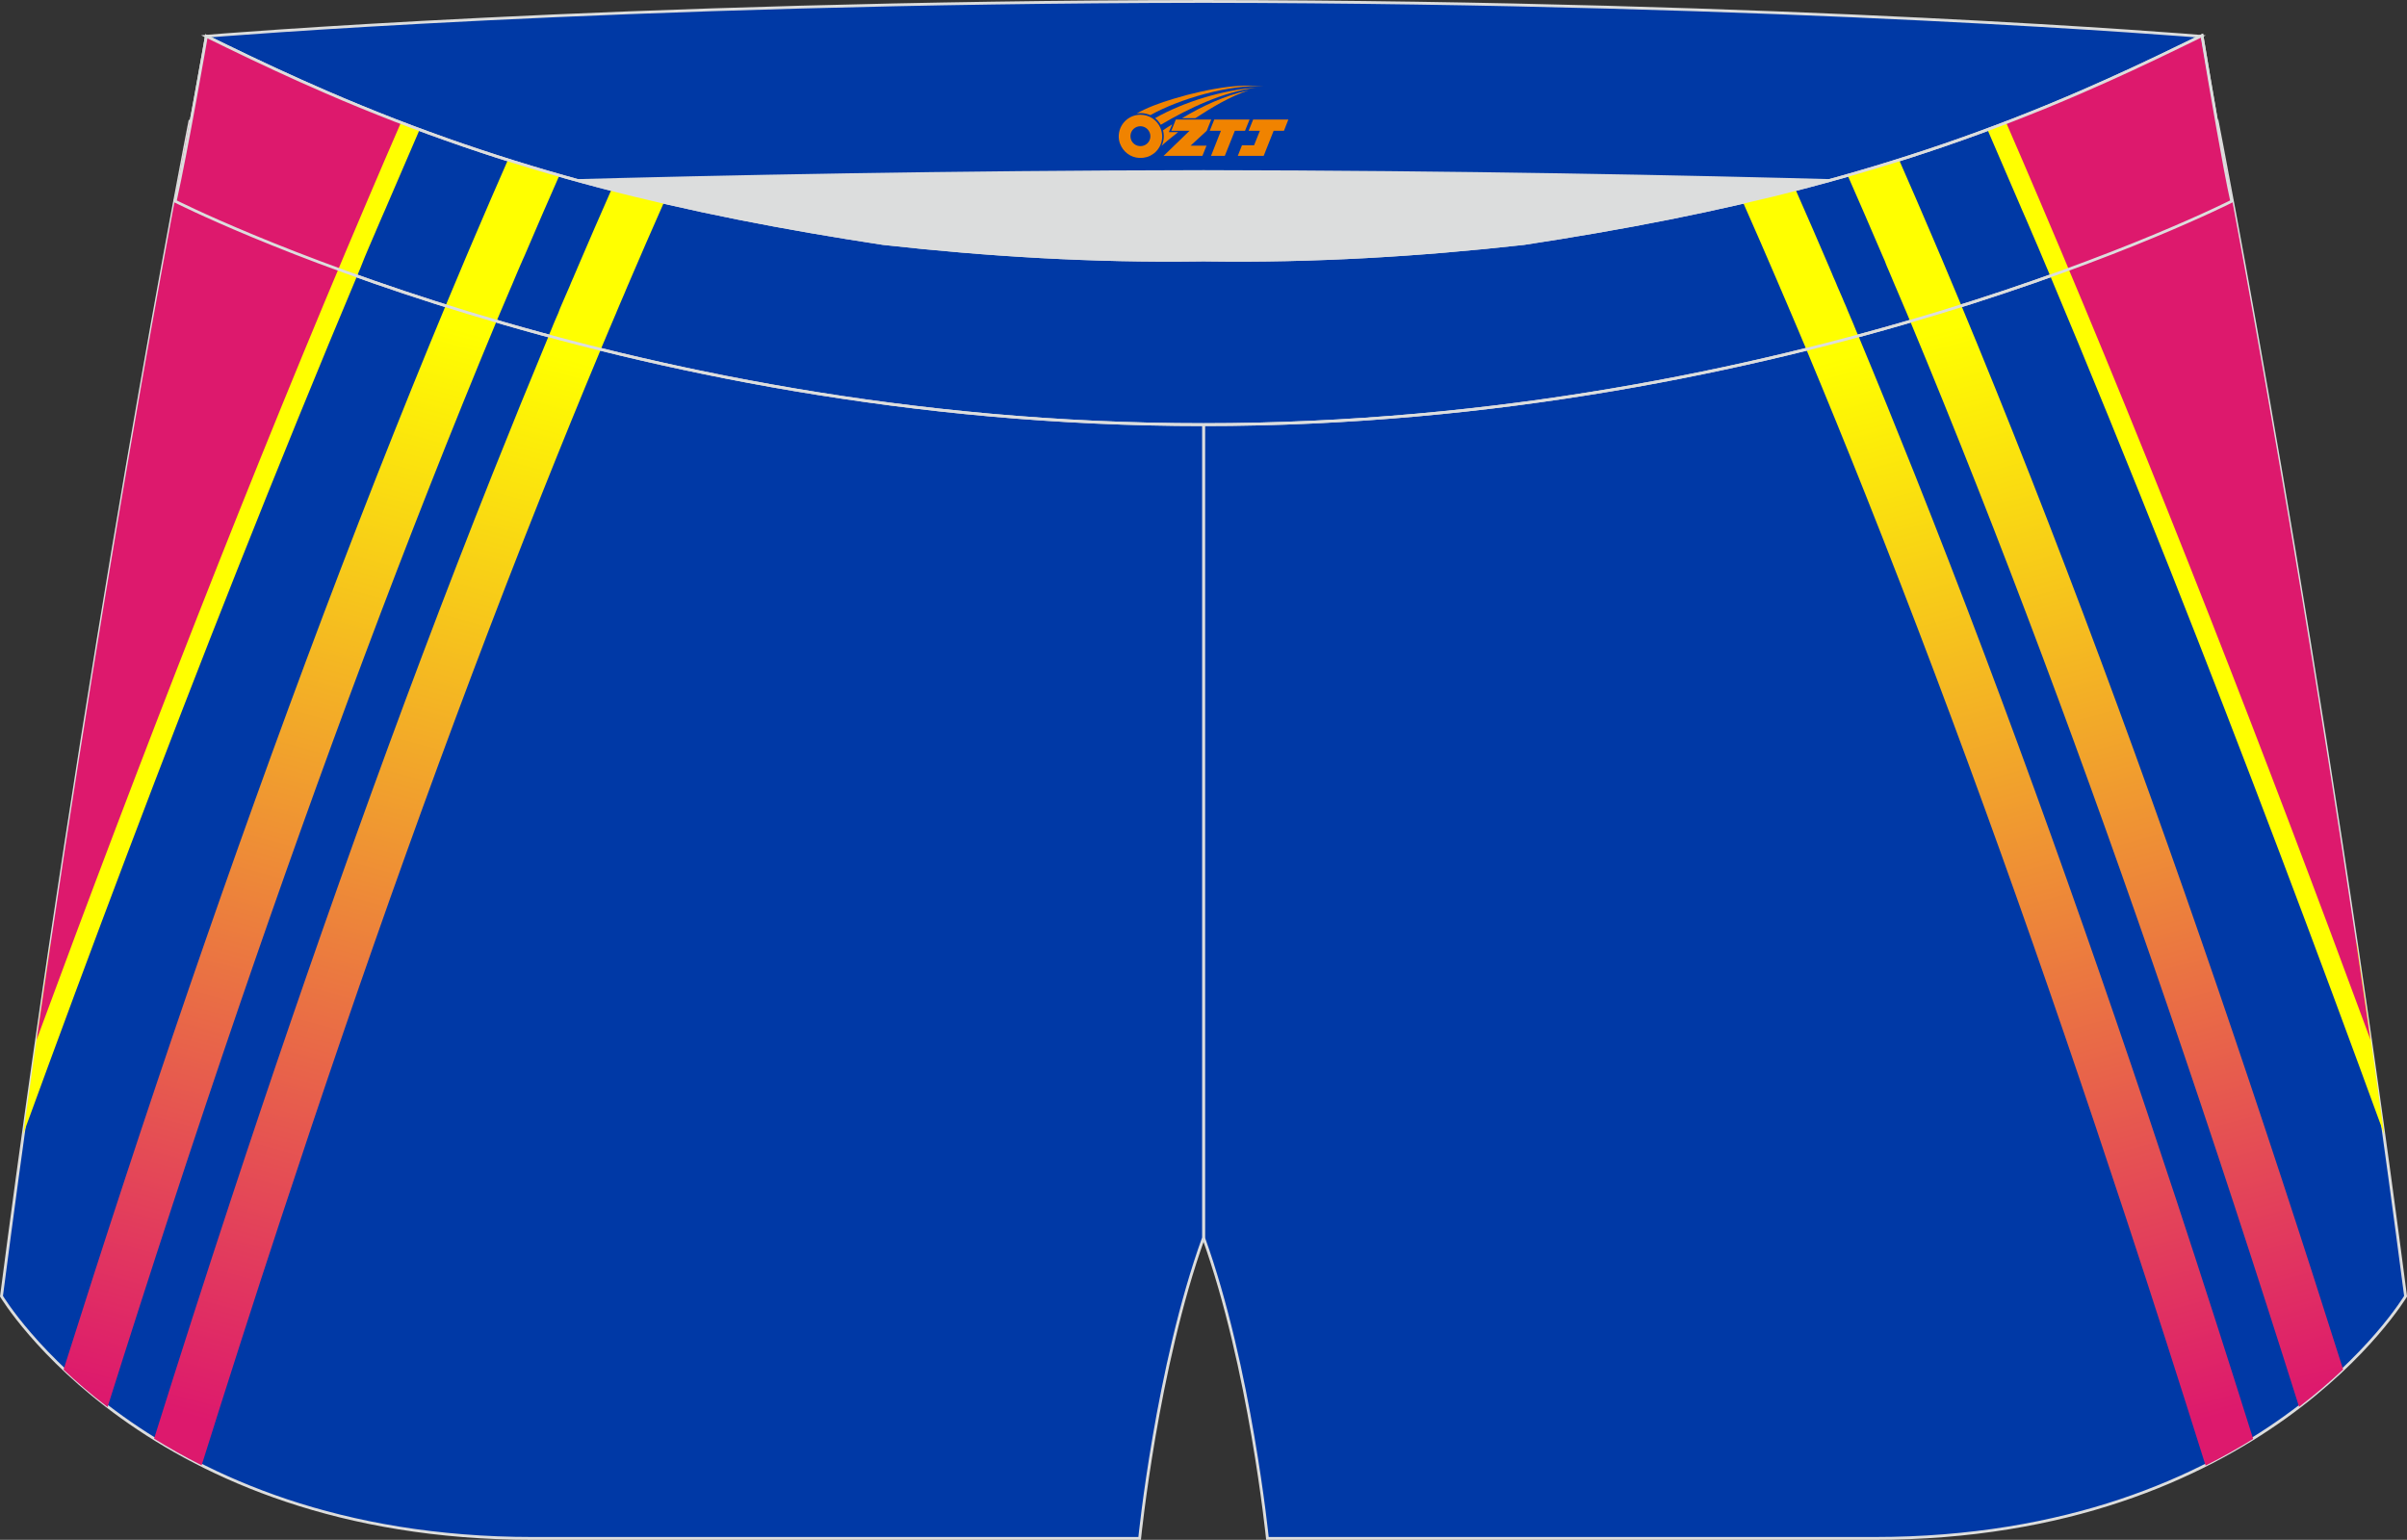
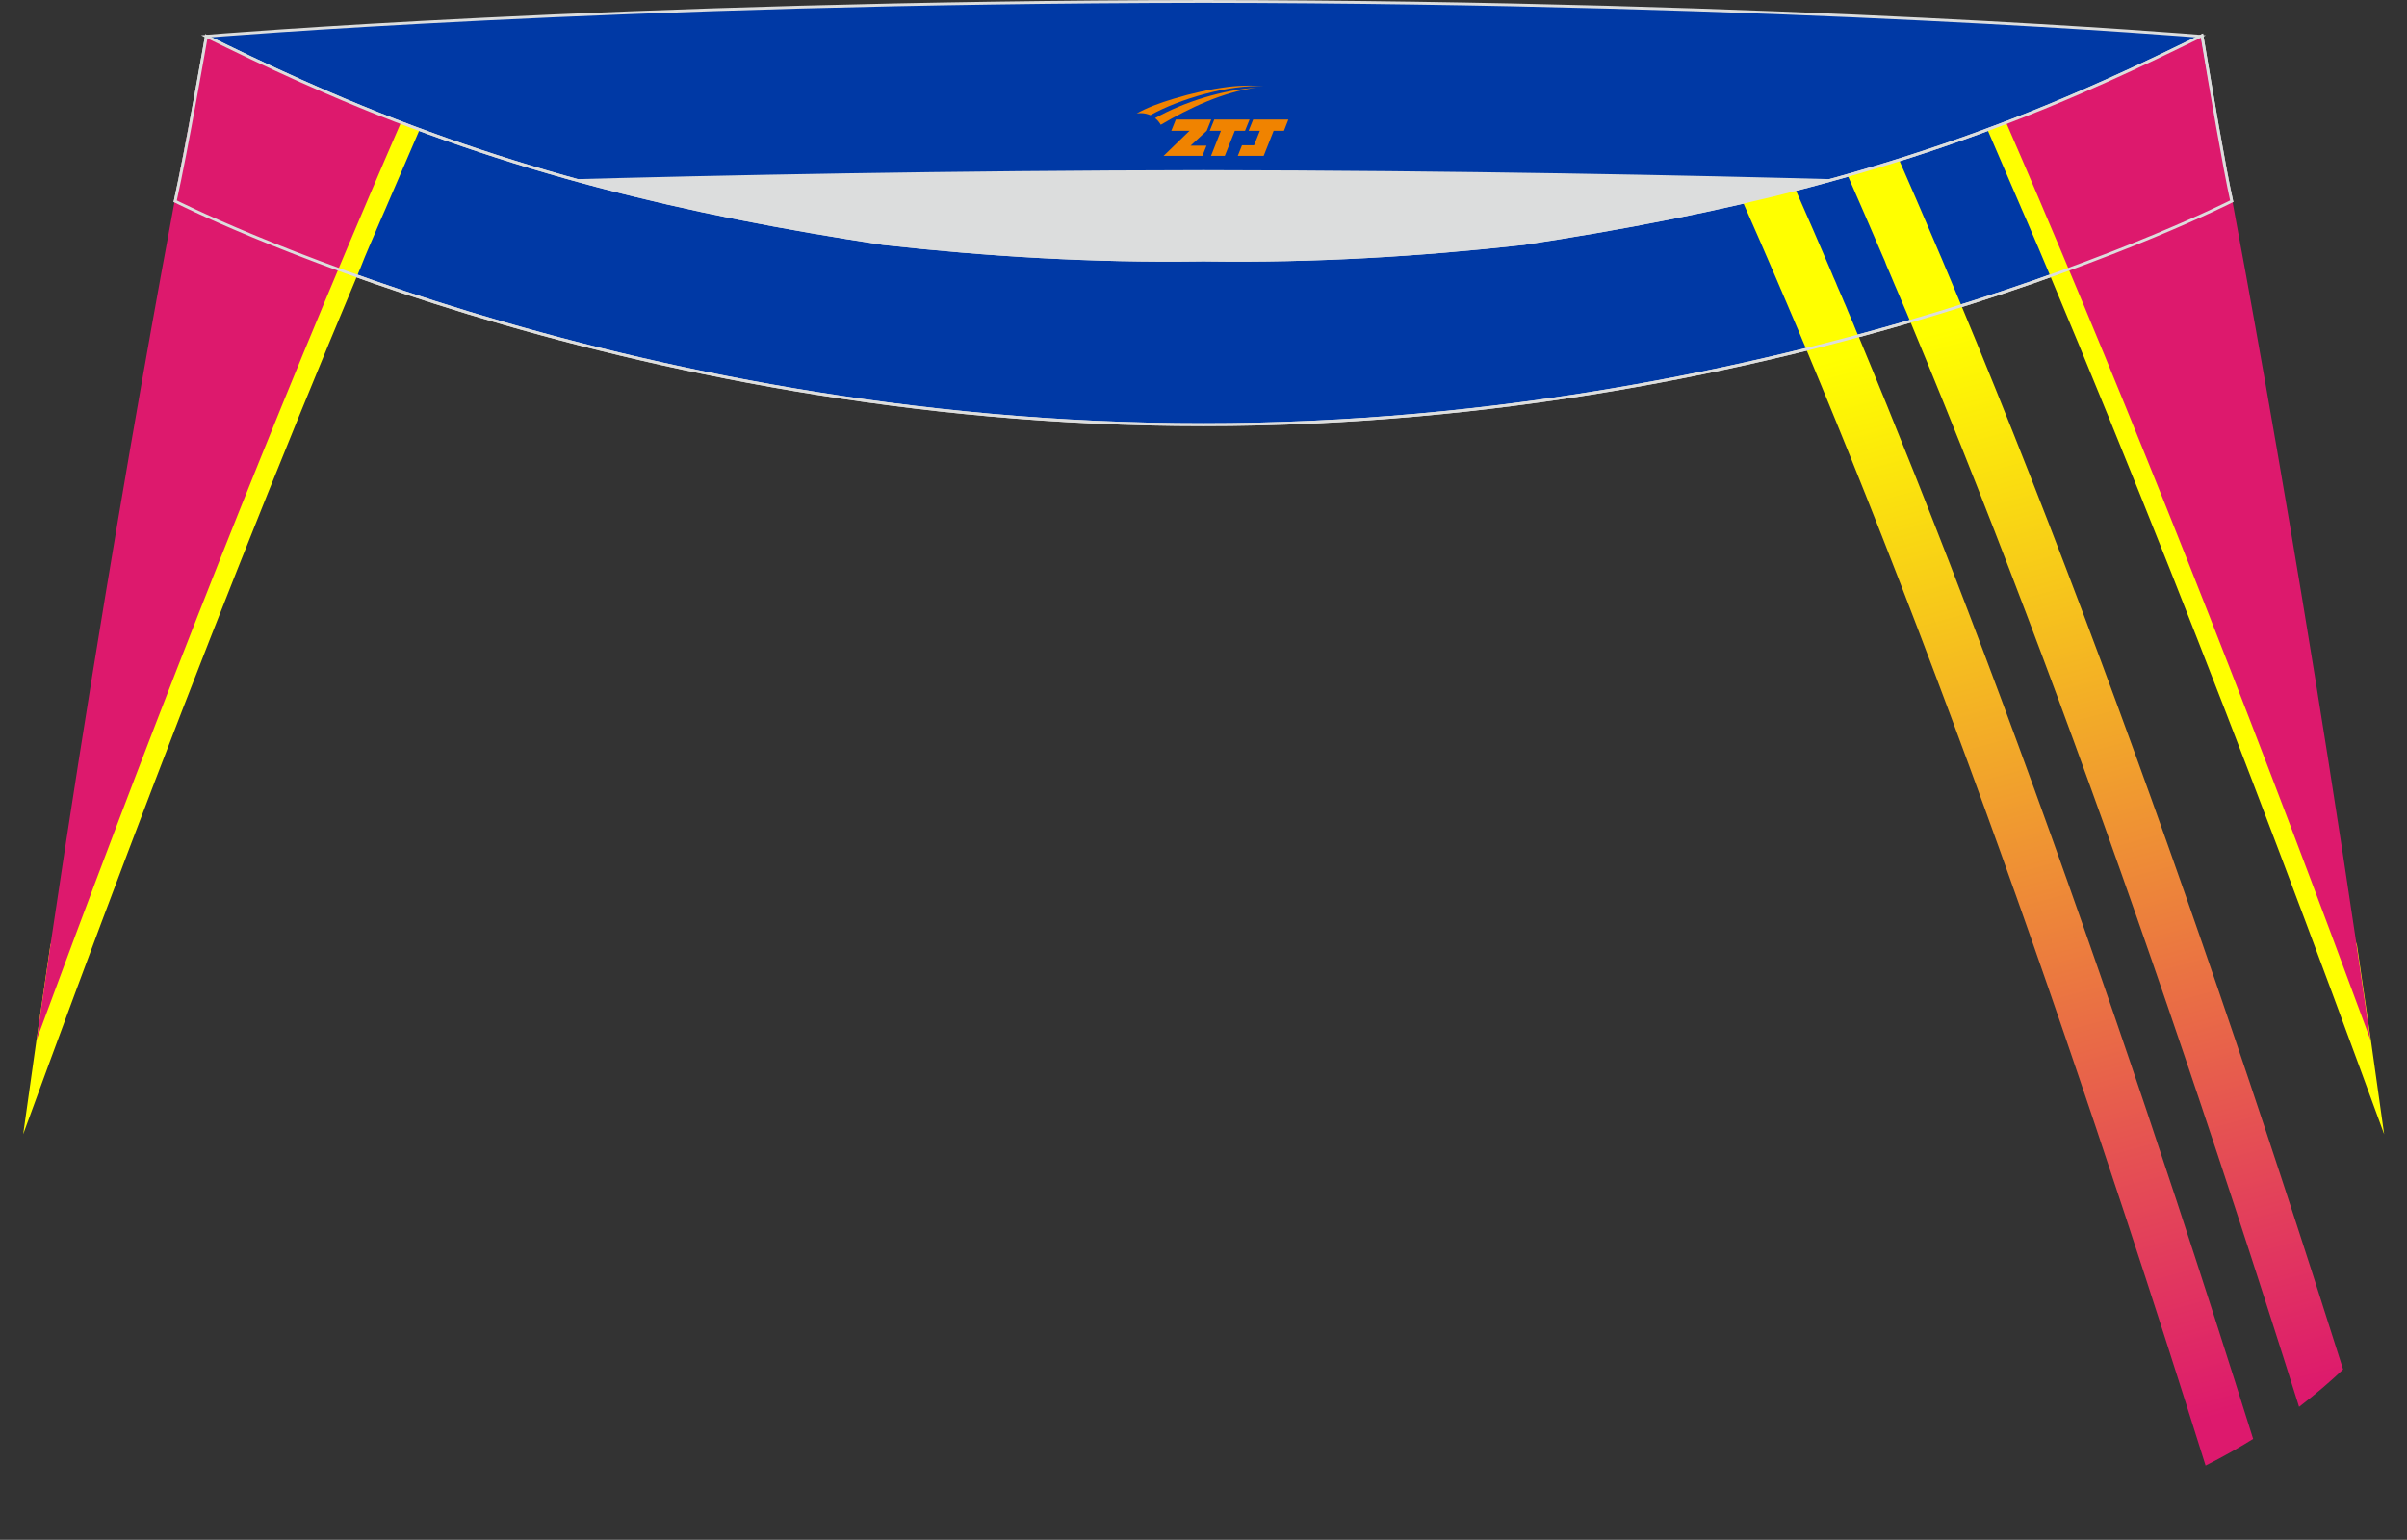
<svg xmlns="http://www.w3.org/2000/svg" version="1.1" id="图层_1" x="0px" y="0px" width="340.57px" height="217.94px" viewBox="0 0 340.57 217.94" enable-background="new 0 0 340.57 217.94" xml:space="preserve">
  <rect x="0" y="0" width="340.57" height="217.94" fill="#333333" stroke="none" />
  <g>
-     <path fill="#0039A6" stroke="#DCDDDD" stroke-width="0.4" stroke-miterlimit="22.926" d="M217.19,46.25   c38.19-5.81,64.25-13.27,96.54-29.03c0,0,14.83,75.21,26.64,166.24c0,0-20.45,34.28-75.19,34.28s-85.85,0-85.85,0   s-2.44-24.27-9.04-42.56V60.11l0.44-11.42l-0.44,11.42V48.68C186.04,48.88,201.66,48,217.19,46.25z" />
-     <path fill="#0039A6" stroke="#DCDDDD" stroke-width="0.4" stroke-miterlimit="22.926" d="M123.39,46.25   C85.2,40.44,59.14,32.98,26.85,17.22c0,0-14.83,75.21-26.64,166.24c0,0,20.45,34.28,75.19,34.28c54.73,0,85.85,0,85.85,0   s2.44-24.27,9.04-42.56V60.11l-0.44-11.42l0.44,11.42V48.68C154.54,48.88,138.91,48,123.39,46.25z" />
    <path fill="#DCDDDD" d="M217.19,46.25c32.31-4.91,55.94-11.01,82-22.32c-85.24-3.77-172.56-3.77-257.8,0   c26.06,11.31,49.69,17.4,82,22.32C152.9,49.57,187.67,49.57,217.19,46.25z" />
    <path fill="#0039A5" stroke="#DCDDDD" stroke-width="0.4" stroke-miterlimit="22.926" d="M41.39,26.9   c0,0,57.06-2.52,128.9-2.62c71.84,0.1,128.9,2.62,128.9,2.62c4.74-2.06,7.2-19.34,12.17-21.76c0,0-58.04-4.84-141.07-4.94   C87.25,0.29,29.2,5.13,29.2,5.13C34.17,7.56,36.65,24.84,41.39,26.9z" />
    <path fill="#0039A5" stroke="#DCDDDD" stroke-width="0.4" stroke-miterlimit="22.926" d="M124.95,34.46   c14.85,1.66,29.78,2.55,44.73,2.34l0.61-0.01l0.61,0.01c14.94,0.21,29.88-0.68,44.73-2.34c28.02-4.27,52.81-10.15,78.82-21.44   c4.73-2.05,9.42-4.23,14.05-6.49l3.06-1.49c1.29,7.74,3.2,18.96,4.21,23.44c0,0-62.32,31.65-145.49,31.62   C87.11,60.13,24.79,28.48,24.79,28.48c1.6-7.14,4.41-23.35,4.41-23.35l0.29,0.14l2.58,1.26c4.64,2.26,9.32,4.44,14.06,6.49   C72.14,24.31,96.92,30.19,124.95,34.46z" />
    <linearGradient id="SVGID_1_" gradientUnits="userSpaceOnUse" x1="68.576" y1="170.382" x2="27.545" y2="17.25" gradientTransform="matrix(1 0 0 -1 0 217.887)">
      <stop offset="0" style="stop-color:#FFFF00" />
      <stop offset="1" style="stop-color:#DD196D" />
    </linearGradient>
-     <path fill="url(#SVGID_1_)" d="M65.92,36.43l0.14-0.33c0.35-0.81,0.69-1.63,1.04-2.44l0,0c1.58-3.71,3.17-7.39,4.77-11.03   c2.42,0.76,4.85,1.49,7.28,2.19c-1.61,3.65-3.21,7.34-4.8,11.07l-0.06,0.14l-0.14,0.32L74,36.68L73.86,37l-0.14,0.32l-0.06,0.13   l-0.08,0.19l-0.14,0.33l-0.14,0.32l-0.14,0.33l-0.14,0.33l-0.03,0.08l-0.11,0.25l-0.27,0.65l-0.14,0.33l-0.14,0.33l-0.01,0.02   l-0.13,0.3l-0.14,0.33l-0.14,0.33l-0.14,0.33l-0.13,0.3l-0.01,0.03l-0.14,0.33l-0.14,0.33l-0.14,0.33l-0.14,0.33l-0.1,0.24   l-0.04,0.08l-0.55,1.31l-0.08,0.19l-0.06,0.14c-12.76,30.65-24.92,63.38-36.35,96.74c-6.46,18.87-12.69,37.92-18.67,56.9   c-2.38-1.82-4.45-3.61-6.23-5.3c5.7-18.04,11.62-36.12,17.76-54.02C39.05,104.05,52.14,69,65.92,36.43L65.92,36.43z M77.64,47.54   c-2.71,6.52-5.37,13.06-7.98,19.61c-6.73,16.91-13.14,33.96-19.29,51.12c-6.26,17.47-12.15,34.67-17.74,51.65   c-3.68,11.17-7.29,22.41-10.83,33.7c2.08,1.29,4.32,2.56,6.73,3.77c3.67-11.7,7.42-23.4,11.28-35.11   c5.77-17.52,11.64-34.73,17.65-51.47c6.12-17.06,12.5-34.04,19.2-50.88c2.72-6.83,5.5-13.66,8.35-20.48l0,0l0.11-0.27l0.02-0.06   l0.14-0.33l0.04-0.09l0.1-0.24l0.1-0.23l0.72-1.72l0.07-0.16l0.76-1.79l0.04-0.09l0.1-0.24L87.3,44l0.04-0.09l0.14-0.33l0.02-0.05   l0.39-0.92l0.01-0.02l0.55-1.28l0.05-0.13l0.08-0.2l0.12-0.27l0.02-0.06L89,40.01l0.1-0.24c1.59-3.72,3.21-7.43,4.85-11.14   c-2.49-0.58-4.97-1.18-7.43-1.81c-1.63,3.69-3.23,7.39-4.82,11.1l-0.08,0.2l-0.11,0.25l-0.03,0.07l-0.14,0.33l-0.03,0.06L81.2,39.1   l-0.08,0.19l-0.06,0.13l-0.14,0.32l0,0l-0.14,0.32l-0.05,0.13l-0.08,0.2l-0.11,0.26l-0.17,0.39l-0.03,0.06l-0.11,0.26l-0.08,0.19   l-0.06,0.13l-0.14,0.32v0l-0.14,0.33l-0.06,0.13l-0.08,0.19l-0.11,0.26l-0.03,0.06l-0.14,0.33l-0.03,0.07l-0.11,0.26l-0.08,0.2   l-0.05,0.13L79,44.29l0,0l-0.14,0.32l-0.06,0.13l-0.08,0.19l-0.11,0.26l-0.03,0.06l-0.14,0.33l-0.03,0.07l-0.11,0.26l-0.08,0.2   l-0.05,0.13l-0.14,0.33l0,0.01l-0.13,0.32l-0.06,0.13l-0.08,0.19l-0.11,0.27L77.64,47.54z" />
    <linearGradient id="SVGID_2_" gradientUnits="userSpaceOnUse" x1="-12228.998" y1="170.382" x2="-12270.029" y2="17.252" gradientTransform="matrix(-1 0 0 -1 -11957 217.887)">
      <stop offset="0" style="stop-color:#FFFF00" />
      <stop offset="1" style="stop-color:#DD196D" />
    </linearGradient>
    <path fill="url(#SVGID_2_)" d="M274.66,36.43c13.78,32.57,26.86,67.63,39.11,103.37c6.13,17.9,12.06,35.98,17.76,54.02   c-1.78,1.69-3.86,3.48-6.23,5.3c-5.98-18.98-12.2-38.03-18.67-56.9c-11.43-33.36-23.58-66.1-36.35-96.74l-0.06-0.14l-0.08-0.19   l-0.55-1.31l-0.04-0.08l-0.1-0.24l-0.14-0.33l-0.14-0.33l-0.14-0.33l-0.14-0.33l-0.01-0.03l-0.13-0.3l-0.14-0.33l-0.14-0.33   l-0.14-0.33l-0.13-0.3l-0.01-0.02l-0.14-0.33l-0.14-0.33l-0.27-0.65l-0.11-0.25l-0.03-0.08l-0.14-0.33l-0.14-0.33l-0.14-0.32   l-0.14-0.33l-0.08-0.2l-0.05-0.13L266.71,37l-0.14-0.32l-0.14-0.32l-0.14-0.32l-0.06-0.14c-1.59-3.72-3.19-7.41-4.8-11.07   c2.43-0.69,4.86-1.42,7.28-2.19c1.6,3.64,3.19,7.32,4.77,11.03h0c0.35,0.81,0.69,1.63,1.04,2.44L274.66,36.43L274.66,36.43z    M262.91,47.48l-0.11-0.27l-0.08-0.19l-0.06-0.13l-0.13-0.32l0-0.01l-0.14-0.33l-0.05-0.13l-0.08-0.2l-0.11-0.26l-0.03-0.07   l-0.14-0.33l-0.03-0.06l-0.11-0.26l-0.08-0.19l-0.05-0.13l-0.14-0.32l0,0l-0.14-0.33l-0.05-0.13l-0.08-0.2l-0.11-0.26l-0.03-0.07   l-0.14-0.33L261,42.93l-0.11-0.26l-0.08-0.19l-0.05-0.13l-0.14-0.33v0l-0.14-0.32l-0.06-0.13l-0.08-0.19l-0.11-0.26l-0.03-0.06   l-0.17-0.39l-0.11-0.26l-0.08-0.2l-0.05-0.13l-0.14-0.32l0,0l-0.14-0.32l-0.06-0.13l-0.08-0.19l-0.11-0.26l-0.02-0.06l-0.14-0.33   l-0.03-0.07l-0.11-0.25l-0.08-0.2c-1.59-3.71-3.19-7.42-4.82-11.1c-2.47,0.63-4.94,1.24-7.43,1.81c1.64,3.71,3.26,7.42,4.85,11.14   l0.1,0.24l0.28,0.65l0.02,0.06l0.12,0.27l0.09,0.2l0.05,0.13l0.55,1.28l0.01,0.02l0.39,0.92l0.02,0.05l0.14,0.33l0.04,0.09   l0.1,0.23l0.1,0.24l0.04,0.09l0.76,1.79l0.07,0.16l0.72,1.72l0.1,0.23l0.1,0.24l0.04,0.09l0.14,0.33l0.02,0.06l0.11,0.27l0,0   c2.85,6.82,5.63,13.65,8.35,20.48c6.7,16.84,13.08,33.82,19.2,50.88c6.01,16.75,11.88,33.95,17.65,51.47   c3.86,11.71,7.61,23.41,11.28,35.11c2.41-1.21,4.65-2.48,6.73-3.77c-3.54-11.29-7.15-22.52-10.83-33.7   c-5.59-16.98-11.47-34.18-17.74-51.65c-6.15-17.15-12.56-34.21-19.29-51.12c-2.61-6.55-5.27-13.1-7.98-19.61L262.91,47.48z" />
    <path fill="#FFFF00" d="M59.37,18.35c-1.58,3.64-3.15,7.29-4.72,10.96l0,0.01l-0.14,0.32l-0.14,0.32l-0.06,0.13l-0.08,0.19   l-0.14,0.32l-0.12,0.27l-0.02,0.05l-0.14,0.32l-0.14,0.33l-0.04,0.09l-0.1,0.24l-0.14,0.32l-0.1,0.23l-0.04,0.1l-0.14,0.33   l-0.14,0.33l-0.02,0.04l-0.12,0.28l-0.14,0.33l-0.08,0.18l-0.06,0.14l-0.14,0.33l-0.14,0.32l0,0l-0.14,0.33l-0.53,1.26l-0.02,0.05   L50.97,38l-0.04,0.09c-5.88,13.98-11.65,28.16-17.32,42.45c-10.51,26.5-20.63,53.39-30.33,79.99c1.27-9.18,2.56-18.13,3.85-26.79   c6.88-18.44,13.96-36.94,21.23-55.28c5.51-13.91,11.13-27.71,16.85-41.33l0.14-0.33l0.02-0.06l0.11-0.27l0.55-1.31l0-0.01   l0.13-0.32l0.14-0.33l0.06-0.14l0.08-0.18l0.14-0.33l0.12-0.28l0.02-0.04l0.14-0.33l0.18-0.42l0.1-0.23l0.14-0.33l0.28-0.65   l0.14-0.33l0.02-0.04l0.12-0.29l0.55-1.29l0.01-0.01l0.14-0.33l0.14-0.33l0.05-0.12l0.09-0.2l0.14-0.33l0.11-0.26l0.03-0.06   l0.14-0.33l0.14-0.33l0.03-0.07l0,0c1.56-3.66,3.13-7.31,4.71-10.94C55.85,17.02,57.61,17.7,59.37,18.35z" />
    <path fill="#DD196D" d="M56.73,17.35c-1.58,3.63-3.15,7.28-4.71,10.95h0c-16.46,38.6-32.13,78.96-46.84,118.87   C15.79,73.28,26.85,17.22,26.85,17.22l0.16,0.08c1.16-6.26,2.18-12.17,2.18-12.17l0.29,0.14l2.58,1.26   c4.64,2.26,9.32,4.44,14.06,6.49C49.67,14.56,53.21,16,56.73,17.35z" />
    <path fill="#FFFF00" d="M281.21,18.35c1.58,3.64,3.15,7.29,4.72,10.96l0,0.01l0.14,0.32l0.14,0.32l0.06,0.13l0.08,0.19l0.14,0.32   l0.12,0.27l0.02,0.05l0.14,0.32l0.14,0.33l0.04,0.09l0.1,0.24l0.14,0.32l0.1,0.23l0.04,0.1l0.14,0.33l0.14,0.33l0.02,0.04   l0.12,0.28l0.14,0.33l0.08,0.18l0.06,0.14l0.14,0.33l0.14,0.32l0,0l0.14,0.33l0.53,1.26l0.02,0.05l0.65,1.54l0.04,0.09   c5.88,13.98,11.65,28.16,17.32,42.45c10.5,26.5,20.63,53.39,30.33,79.99c-1.27-9.18-2.56-18.13-3.85-26.79   c-6.88-18.44-13.96-36.94-21.23-55.28c-5.51-13.91-11.13-27.71-16.85-41.33l-0.14-0.33l-0.02-0.06l-0.11-0.27l-0.55-1.31l0-0.01   l-0.14-0.32l-0.14-0.33l-0.06-0.14l-0.08-0.18l-0.14-0.33l-0.12-0.28l-0.02-0.04l-0.14-0.33l-0.18-0.42l-0.1-0.23l-0.14-0.33   l-0.28-0.65l-0.14-0.33l-0.02-0.04l-0.12-0.29l-0.55-1.29l-0.01-0.01l-0.14-0.33l-0.14-0.33l-0.05-0.12l-0.08-0.2l-0.14-0.33   l-0.11-0.26l-0.03-0.06l-0.14-0.33l-0.14-0.33l-0.03-0.07l0,0c-1.56-3.66-3.13-7.31-4.7-10.94   C284.72,17.02,282.96,17.7,281.21,18.35z" />
    <path fill="#DD196D" d="M283.85,17.35c1.58,3.63,3.15,7.28,4.71,10.95l0,0c16.46,38.6,32.13,78.96,46.84,118.87   c-10.62-73.9-21.68-129.96-21.68-129.96l-0.16,0.08c-1.16-6.26-2.18-12.17-2.18-12.17l-0.29,0.14l-2.58,1.26   c-4.64,2.26-9.32,4.44-14.05,6.49C290.9,14.56,287.37,16,283.85,17.35z" />
    <path fill="none" stroke="#DCDDDD" stroke-width="0.4" stroke-miterlimit="22.926" d="M124.95,34.46   c14.85,1.66,29.78,2.55,44.73,2.34l0.61-0.01l0.61,0.01c14.94,0.21,29.88-0.68,44.73-2.34c28.02-4.27,52.81-10.15,78.82-21.44   c4.73-2.05,9.42-4.23,14.05-6.49l3.06-1.49c1.29,7.74,3.2,18.96,4.21,23.44c0,0-62.32,31.65-145.49,31.62   C87.11,60.13,24.79,28.48,24.79,28.48c1.6-7.14,4.41-23.35,4.41-23.35l0.29,0.14l2.58,1.26c4.64,2.26,9.32,4.44,14.06,6.49   C72.14,24.31,96.92,30.19,124.95,34.46z" />
  </g>
  <g id="图层_x0020_1">
-     <path fill="#F08300" d="M158.47,20.32c0.416,1.136,1.472,1.984,2.752,2.032c0.144,0,0.304,0,0.448-0.016h0.016   c0.016,0,0.064,0,0.128-0.016c0.032,0,0.048-0.016,0.08-0.016c0.064-0.016,0.144-0.032,0.224-0.048c0.016,0,0.016,0,0.032,0   c0.192-0.048,0.4-0.112,0.576-0.208c0.192-0.096,0.4-0.224,0.608-0.384c0.672-0.56,1.104-1.408,1.104-2.352   c0-0.224-0.032-0.448-0.08-0.672l0,0C164.31,18.44,164.26,18.27,164.18,18.09C163.71,17,162.63,16.24,161.36,16.24C159.67,16.24,158.29,17.61,158.29,19.31C158.29,19.66,158.35,20,158.47,20.32L158.47,20.32L158.47,20.32z M162.77,19.34L162.77,19.34C162.74,20.12,162.08,20.72,161.3,20.68C160.51,20.65,159.92,20,159.95,19.21c0.032-0.784,0.688-1.376,1.472-1.344   C162.19,17.9,162.8,18.57,162.77,19.34L162.77,19.34z" />
    <polygon fill="#F08300" points="176.8,16.92 ,176.16,18.51 ,174.72,18.51 ,173.3,22.06 ,171.35,22.06 ,172.75,18.51 ,171.17,18.51    ,171.81,16.92" />
    <path fill="#F08300" d="M178.77,12.19c-1.008-0.096-3.024-0.144-5.056,0.112c-2.416,0.304-5.152,0.912-7.616,1.664   C164.05,14.57,162.18,15.29,160.83,16.06C161.03,16.03,161.22,16.01,161.41,16.01c0.48,0,0.944,0.112,1.36,0.288   C166.87,13.98,174.07,11.93,178.77,12.19L178.77,12.19L178.77,12.19z" />
-     <path fill="#F08300" d="M164.24,17.66c4-2.368,8.88-4.672,13.488-5.248c-4.608,0.288-10.224,2-14.288,4.304   C163.76,16.97,164.03,17.29,164.24,17.66C164.24,17.66,164.24,17.66,164.24,17.66z" />
+     <path fill="#F08300" d="M164.24,17.66c4-2.368,8.88-4.672,13.488-5.248c-4.608,0.288-10.224,2-14.288,4.304   C163.76,16.97,164.03,17.29,164.24,17.66C164.24,17.66,164.24,17.66,164.24,17.66" />
    <polygon fill="#F08300" points="182.29,16.92 ,181.67,18.51 ,180.21,18.51 ,178.8,22.06 ,178.34,22.06 ,176.83,22.06 ,175.14,22.06    ,175.73,20.56 ,177.44,20.56 ,178.26,18.51 ,176.67,18.51 ,177.31,16.92" />
    <polygon fill="#F08300" points="171.38,16.92 ,170.74,18.51 ,168.45,20.62 ,170.71,20.62 ,170.13,22.06 ,164.64,22.06 ,168.31,18.51    ,165.73,18.51 ,166.37,16.92" />
-     <path fill="#F08300" d="M176.66,12.78c-3.376,0.752-6.464,2.192-9.424,3.952h1.888C171.55,15.16,173.89,13.73,176.66,12.78z    M165.86,17.6C165.23,17.98,165.17,18.03,164.56,18.44c0.064,0.256,0.112,0.544,0.112,0.816c0,0.496-0.112,0.976-0.32,1.392   c0.176-0.16,0.32-0.304,0.432-0.4c0.272-0.24,0.768-0.64,1.6-1.296l0.32-0.256H165.38l0,0L165.86,17.6L165.86,17.6L165.86,17.6z" />
  </g>
</svg>